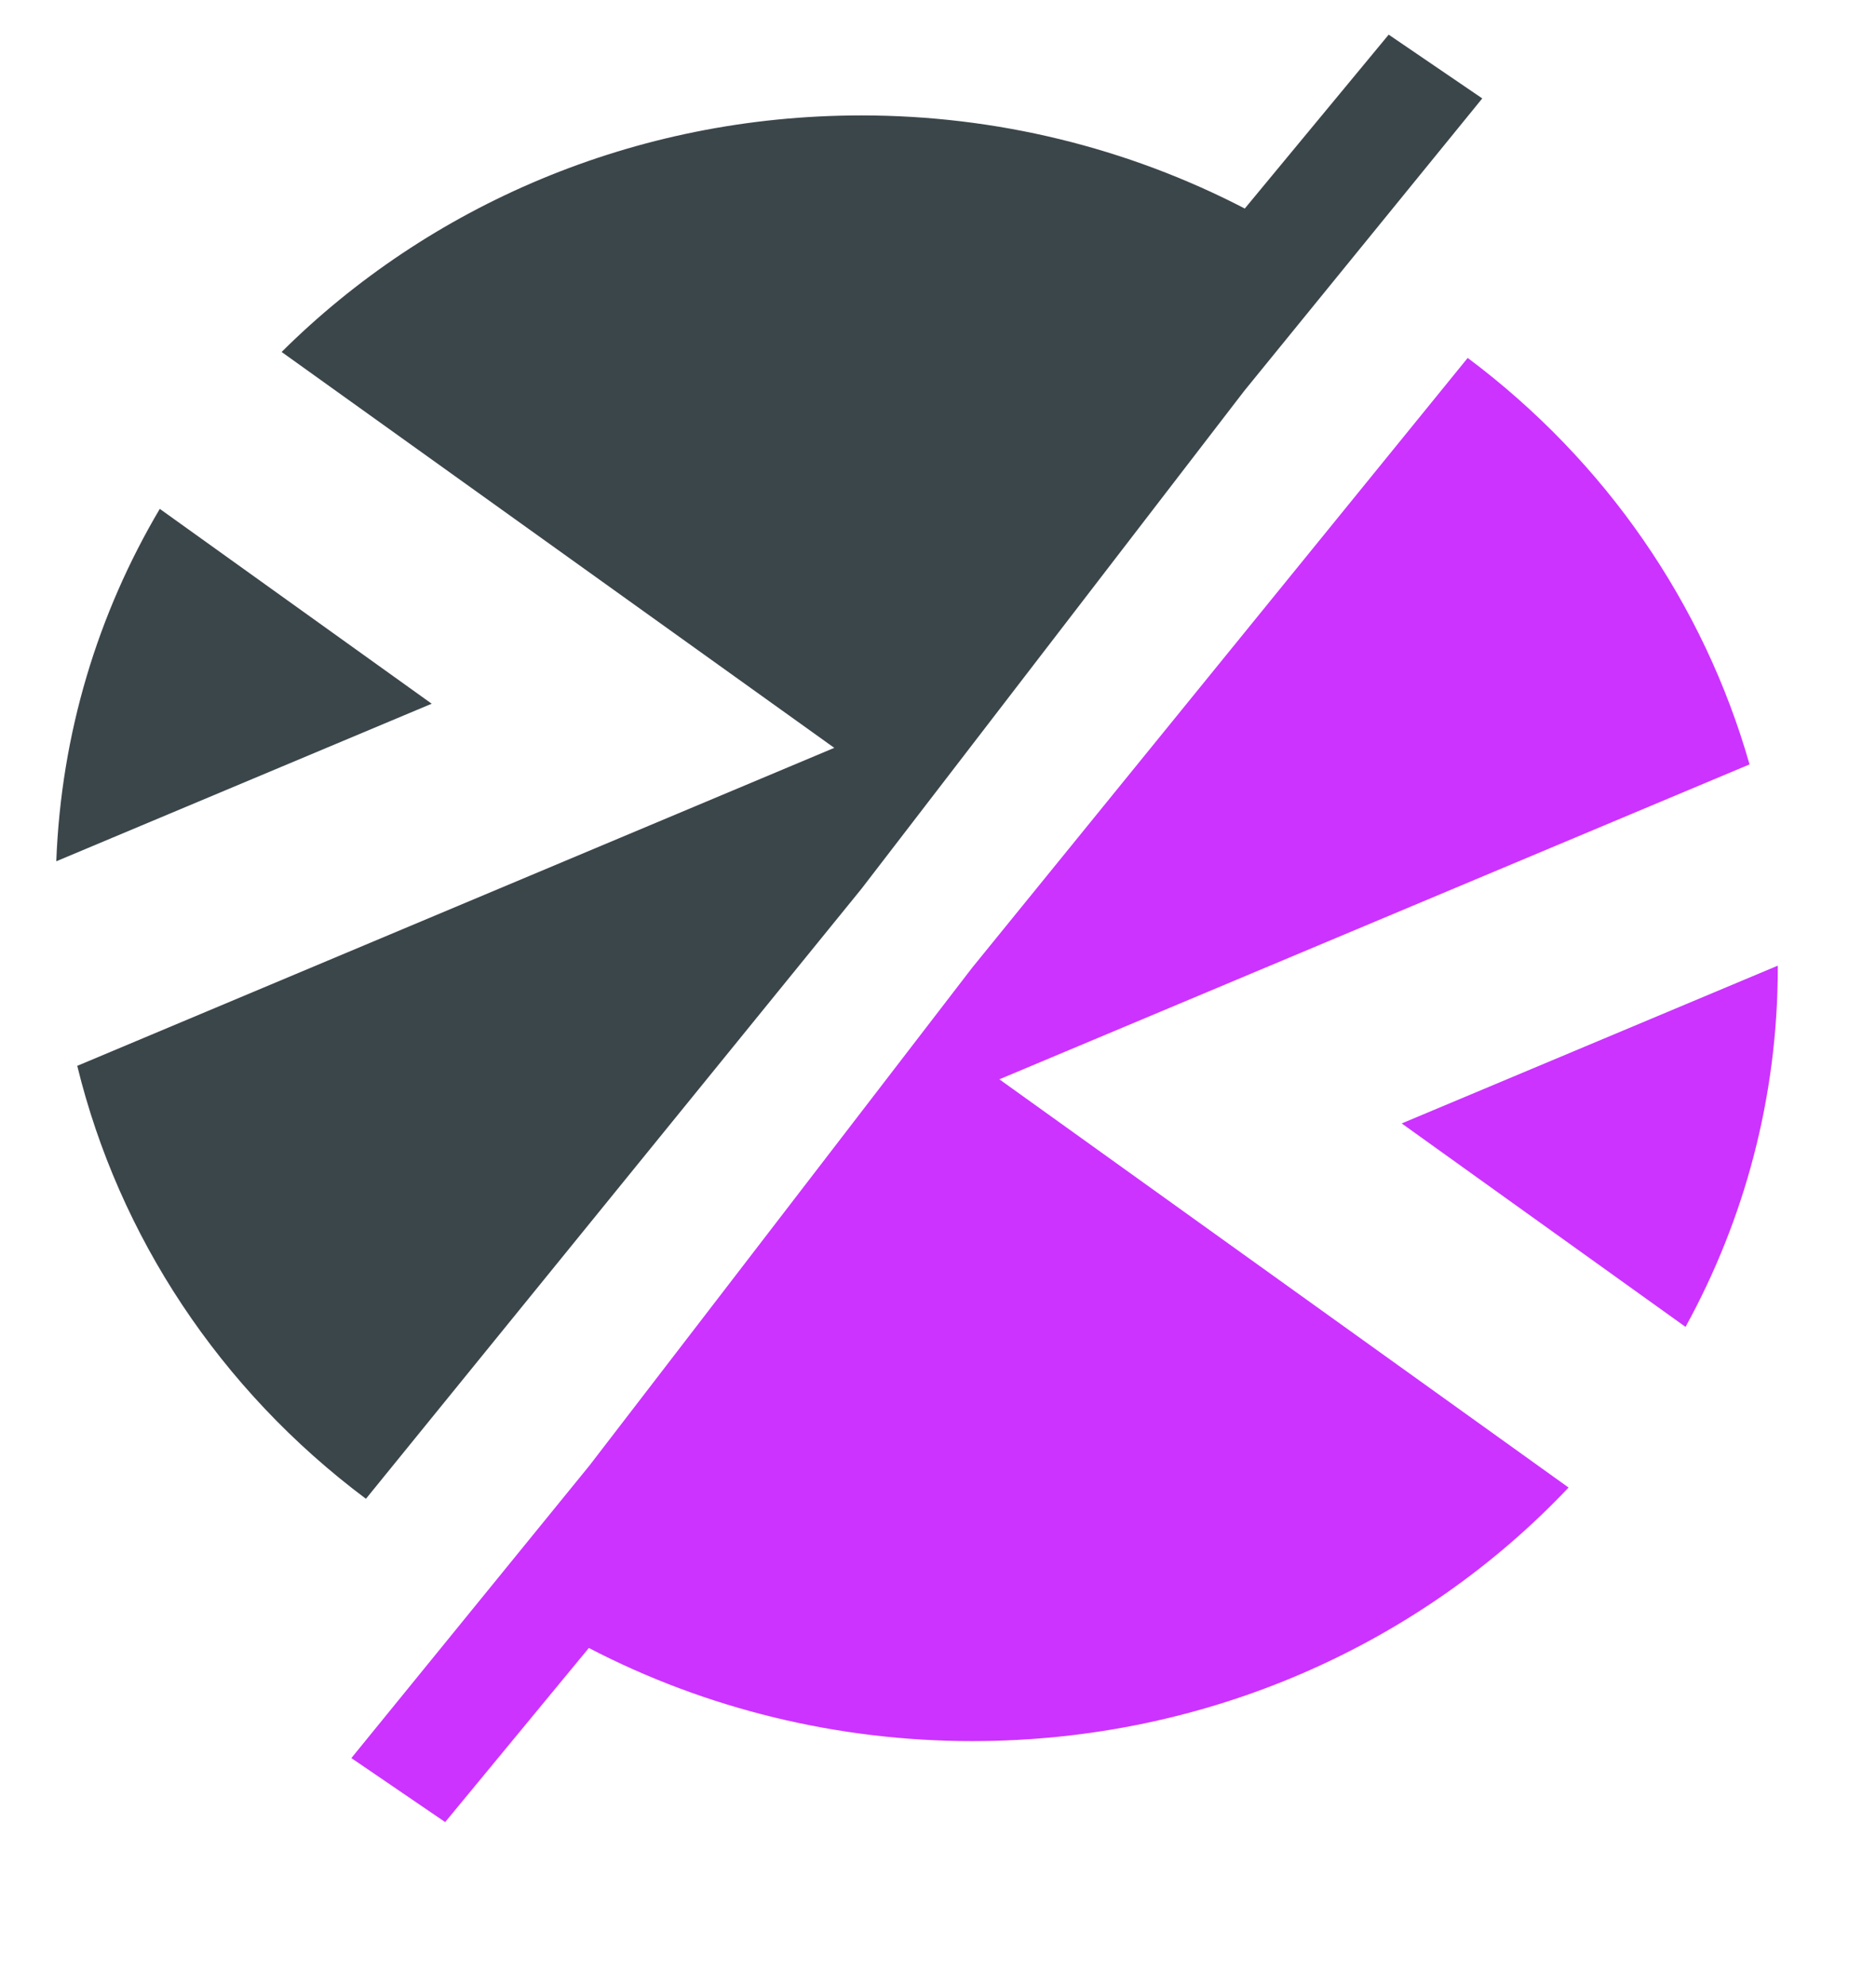
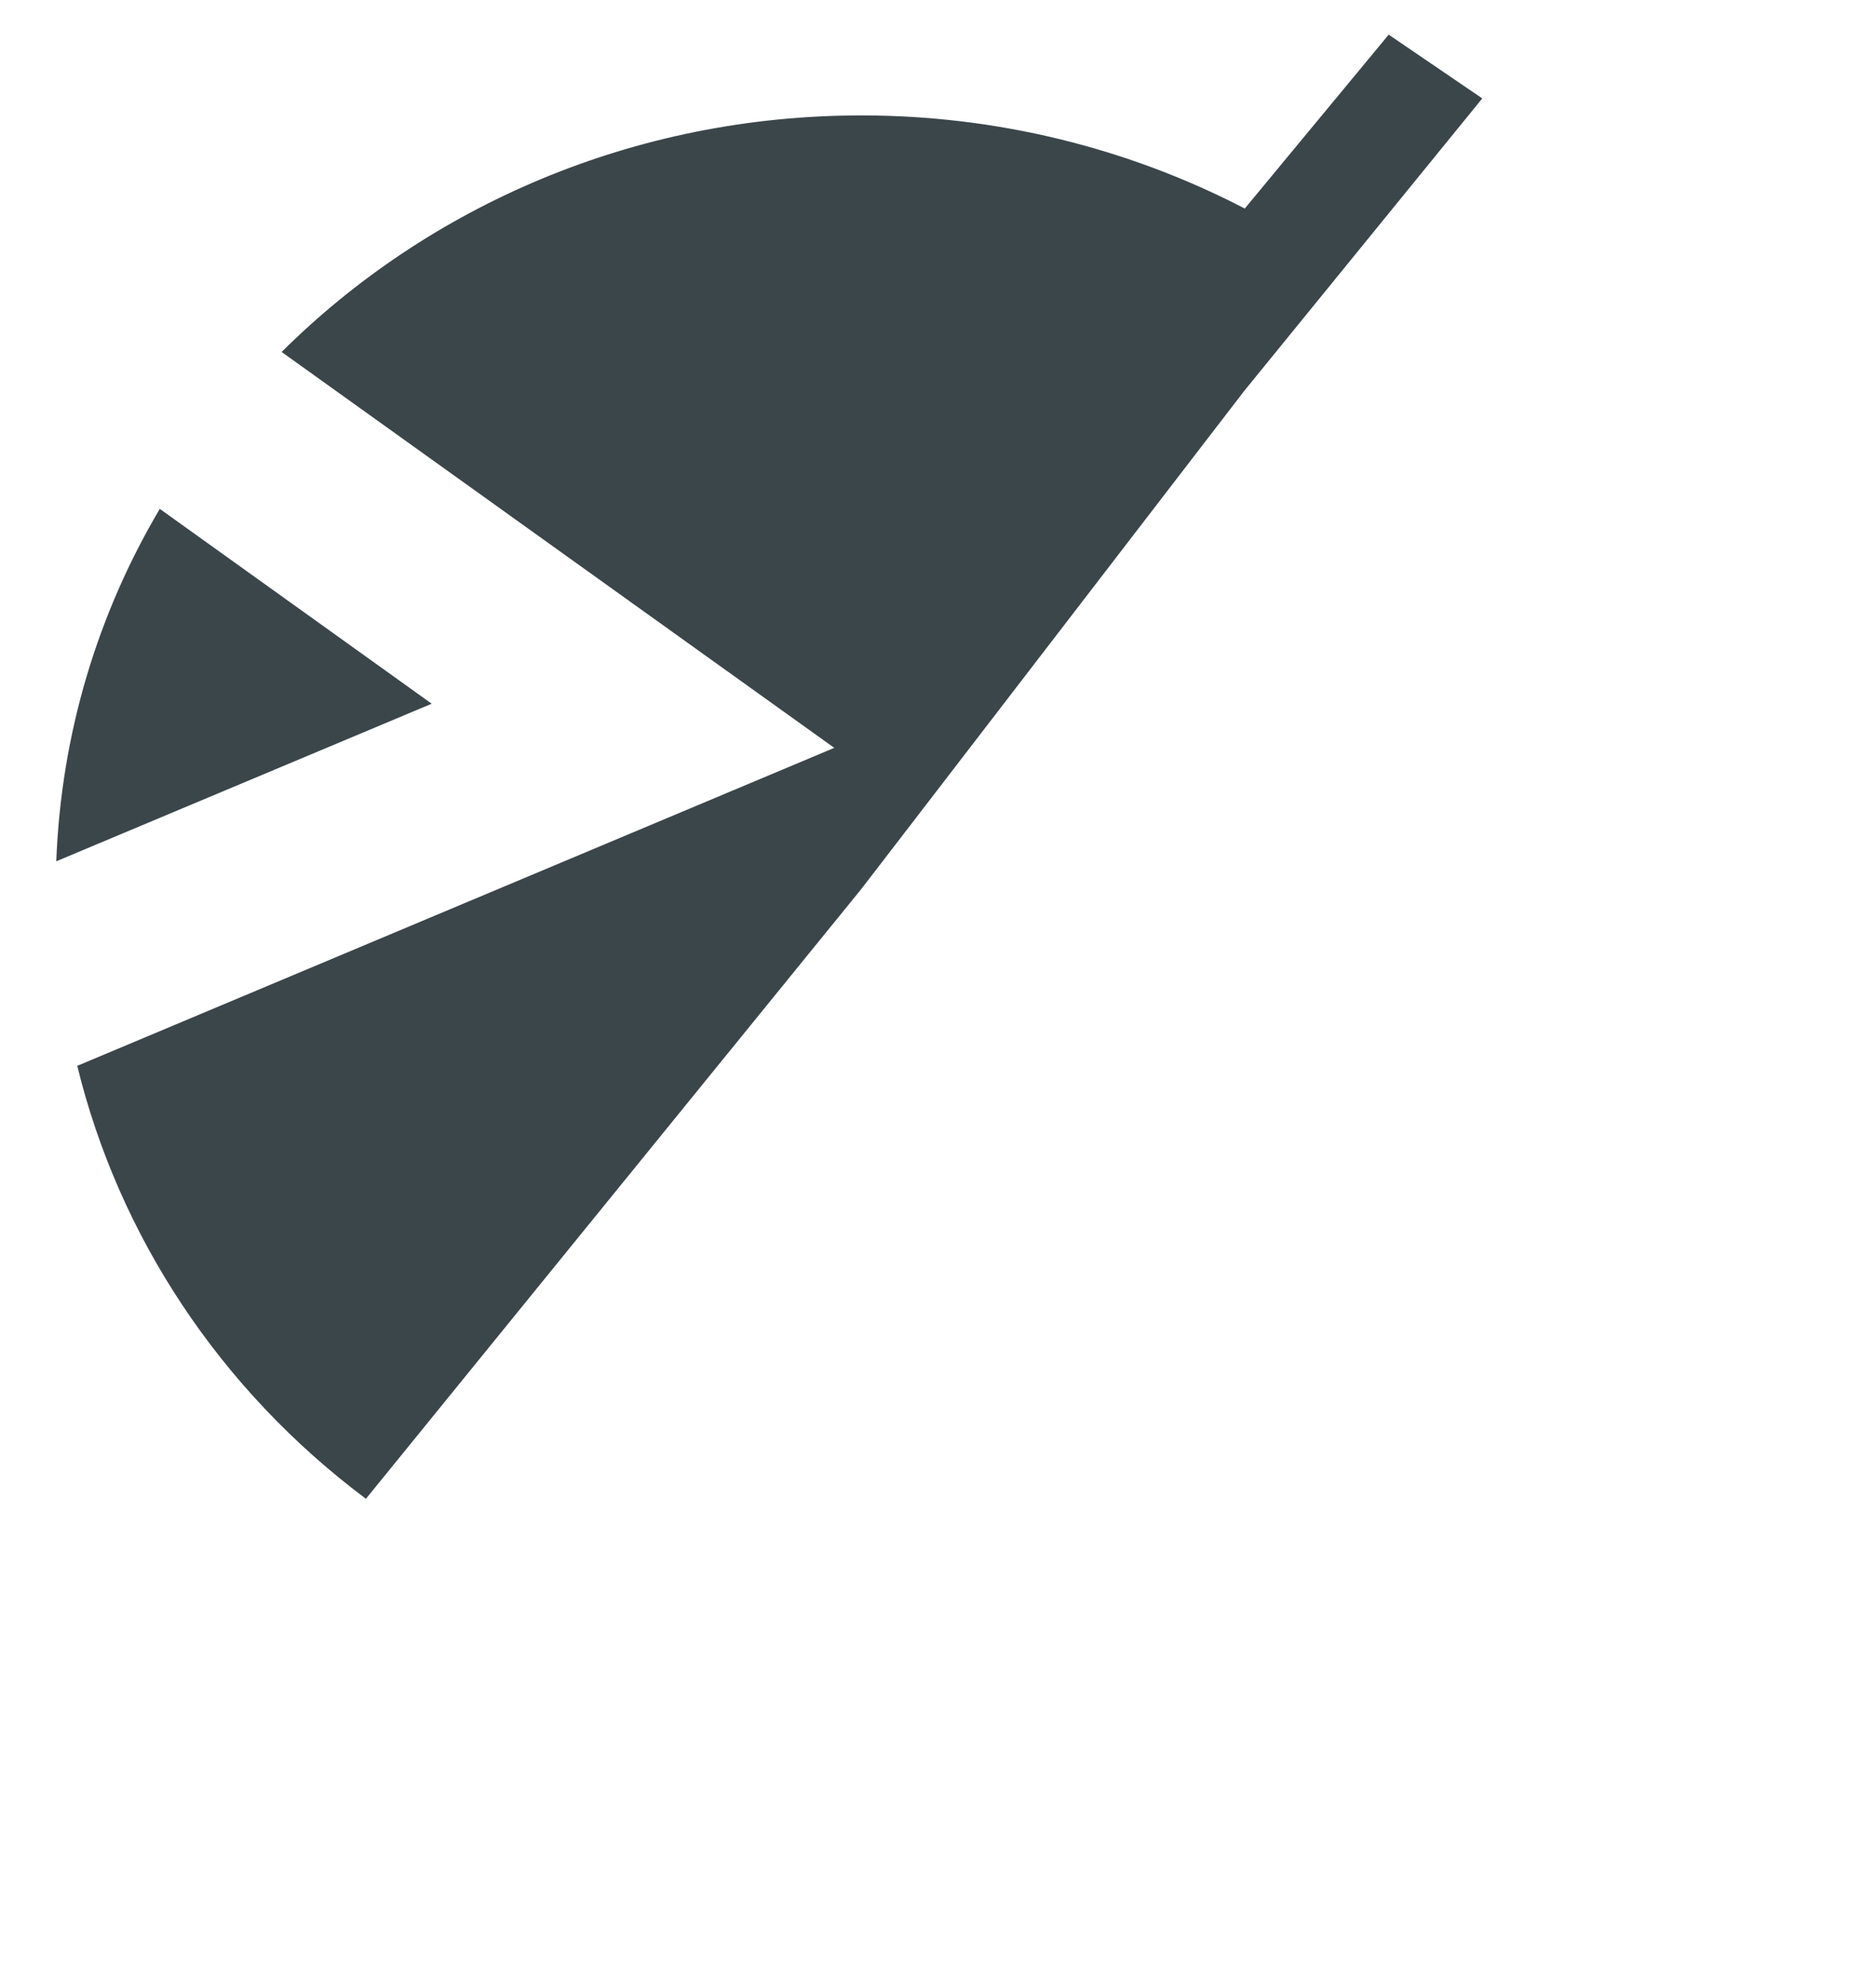
<svg xmlns="http://www.w3.org/2000/svg" xml:space="preserve" width="85px" height="90px" version="1.1" style="shape-rendering:geometricPrecision; text-rendering:geometricPrecision; image-rendering:optimizeQuality; fill-rule:evenodd; clip-rule:evenodd" viewBox="0 0 85 90">
  <defs>
    <style type="text/css">
   
    .fil1 {fill:#3B464B}
    .fil0 {fill:#CC33FF}
   
  </style>
  </defs>
  <g id="Katman_x0020_1">
-     <path class="fil0" d="M44.05 43.85l22.45 -27.63c6.28,4.7 10.71,11.19 12.77,18.42l-33.99 14.27 25.79 18.5c-6.67,7.06 -16.31,11.49 -27.02,11.49 -6.09,0 -12.07,-1.46 -17.37,-4.22l-6.51 7.89 -4.25 -2.9 10.79 -13.26 0 0 17.34 -22.56 0 0zm36.5 -0.09l0 0.09c0,5.88 -1.51,11.42 -4.18,16.28l-12.86 -9.22 17.04 -7.15z" />
    <path class="fil1" d="M39.03 40.28l-22.45 27.64c-6.63,-4.96 -11.2,-11.92 -13.08,-19.62l34.3 -14.41 -25.04 -17.94c6.64,-6.6 15.95,-10.72 26.27,-10.72 6.1,0 12.05,1.46 17.37,4.22l6.52 -7.88 4.24 2.89 -10.79 13.26 0 0 -17.34 22.56zm-36.48 -1.25c0.22,-5.79 1.88,-11.22 4.69,-15.97l12.32 8.83 -17.01 7.14 0 0z" />
  </g>
</svg>